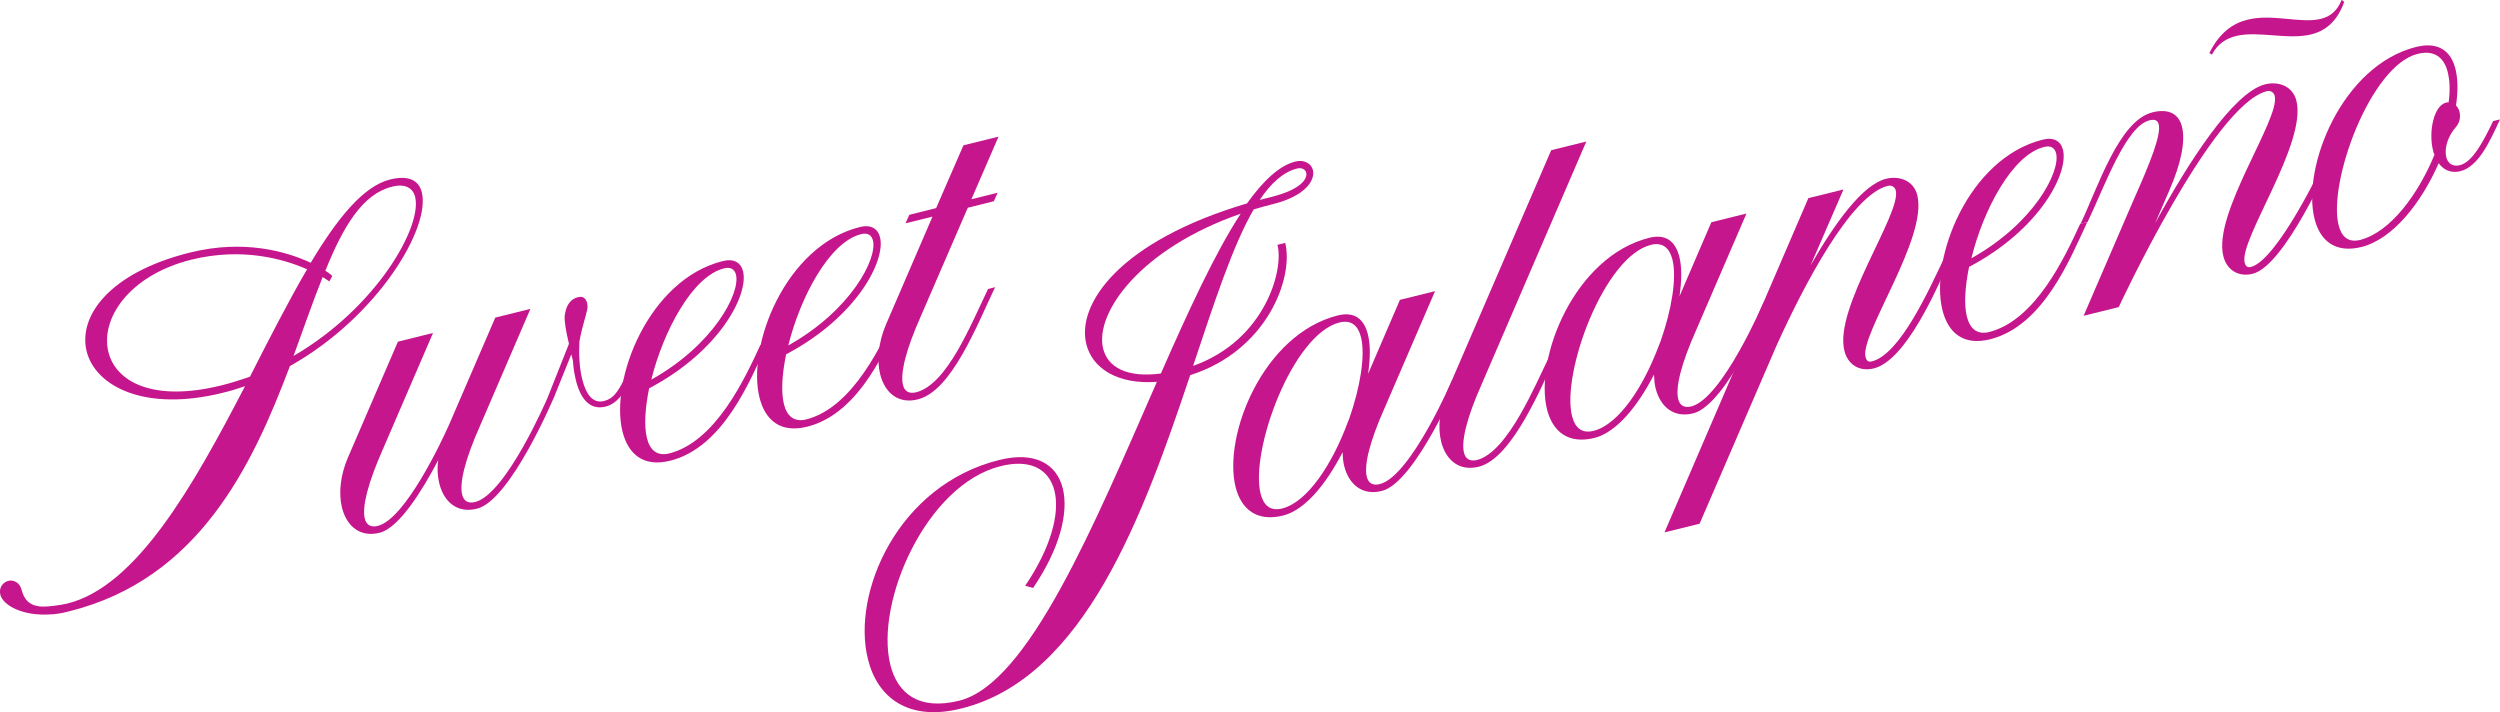
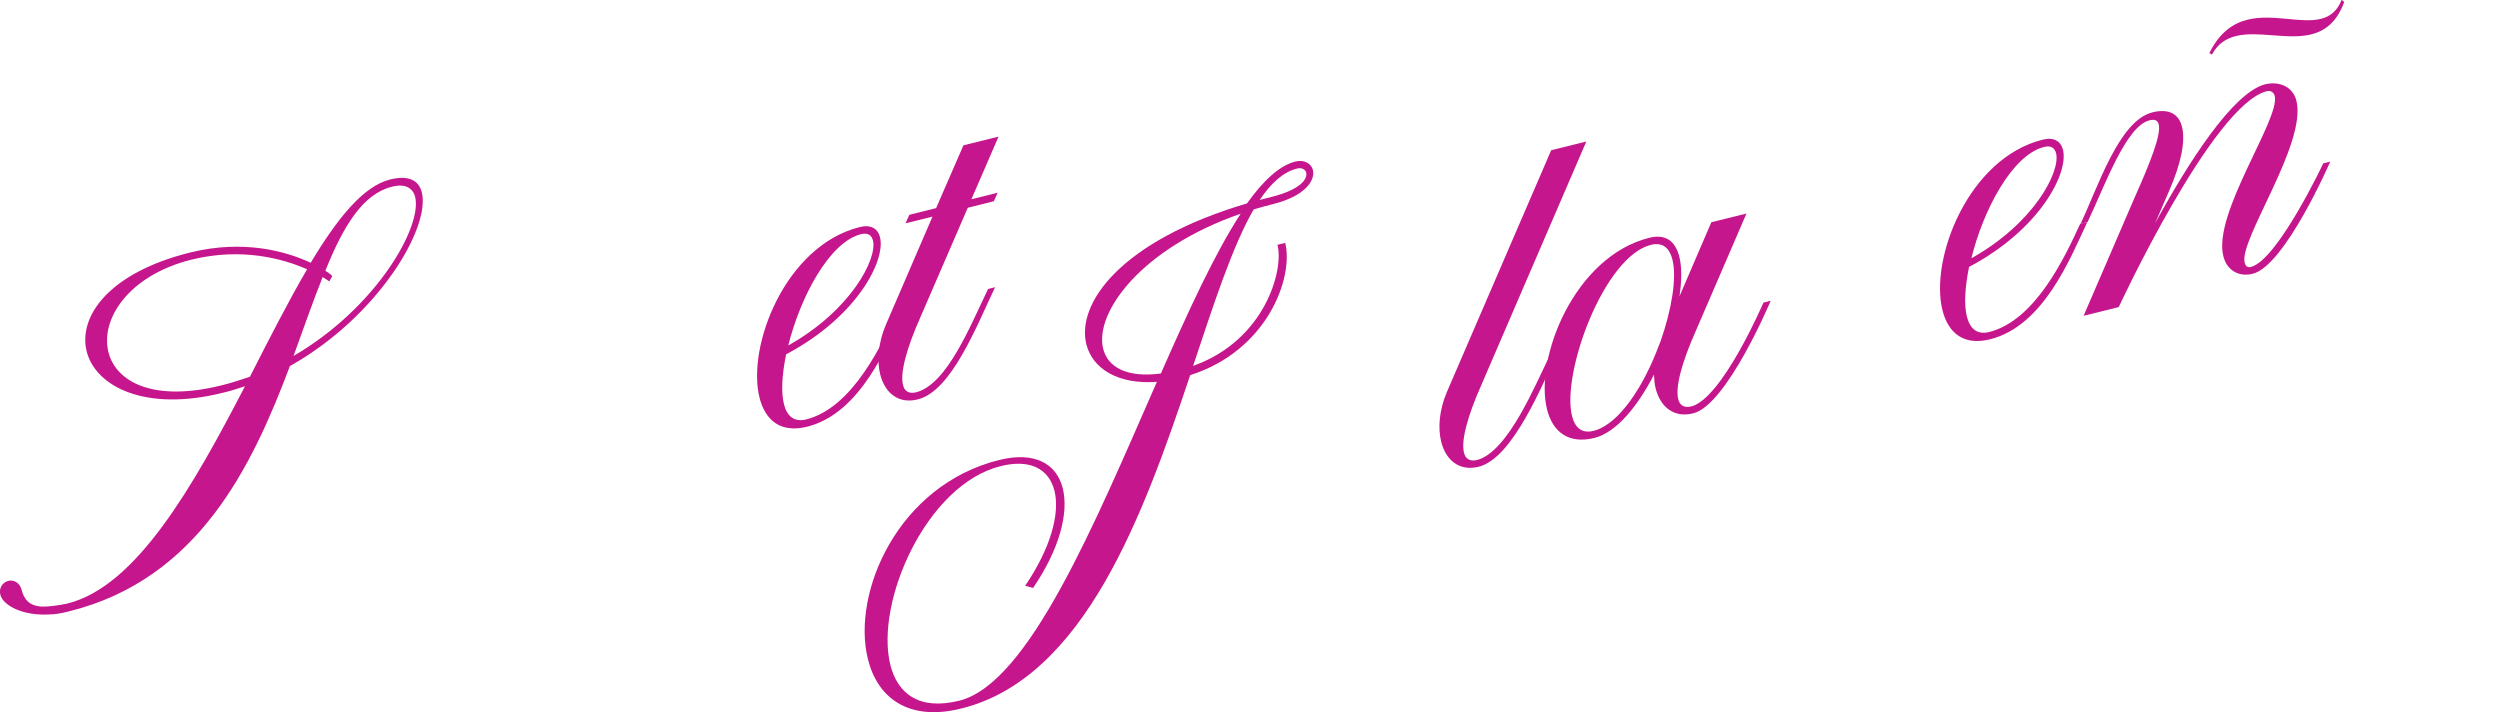
<svg xmlns="http://www.w3.org/2000/svg" xml:space="preserve" style="enable-background:new 0 0 1381.5 393.5;" viewBox="0 0 1381.5 393.5" y="0px" x="0px" id="Layer_2_00000183235721359084861660000012544026885511549839_" version="1.1">
  <style type="text/css">
	.st0{fill:#C6168D;}
</style>
  <g id="Layer_2-2">
    <g id="Layer_1-2">
      <g>
        <g>
          <g>
            <path d="M692.8,115.7c-11.7,20.2-21.9,51.8-33.5,86.5c40.1-14.3,50.3-53.6,46.6-66.9l4.3-1.1       c4.8,19.2-9.9,59.6-52.5,73.1c-25.8,76.9-58.3,167.3-126.4,184.2c-29.5,7.4-46.5-6.1-51.7-27.3c-9.1-36.7,16.6-96.1,72.5-110       c19.6-4.9,31.8,2,35.2,15.7c3.3,13.4-1.6,33.2-16.4,55l-4.4-1.2c14.2-20.9,19.3-40,16.2-52.5c-3-11.8-13.1-17.8-29.8-13.6       c-41,10.2-69.5,75.2-60.9,109.8c4,15.9,15.8,25.3,38.1,19.8c38.4-9.6,74.9-98,109.2-176.2c-21.4,1.6-35.6-7.2-39-20.8       c-5.5-22.1,18.2-56.9,88.8-77.8c9-12.6,17.9-20.9,26.6-23.1c5-1.3,8.9,1.1,9.8,4.6c1.4,5.6-4,14.4-22.1,18.9       C700,113.7,696.3,114.6,692.8,115.7L692.8,115.7z M685.6,118.1c-55.2,19.1-80.9,54.8-76,74.6c2.5,10.1,12.9,16.2,31.9,13.7       C656.6,172.1,671.3,140,685.6,118.1z M696.1,110.5l6.6-1.7c15.9-4,20-9.9,19.1-13.4c-0.4-1.8-2.6-2.9-4.9-2.3       C709.3,94.9,702.4,101.1,696.1,110.5L696.1,110.5z" class="st0" />
-             <path d="M806.4,209.1c0,0-24.2,57.6-42.8,62.2c-10.7,2.7-18.2-3.5-20.8-13.8c-0.6-2.3-0.8-4.9-0.9-7.6       c-9,17.5-20.7,32-32.9,35c-14.5,3.6-23.1-3.5-26.2-15.7c-7.1-28.5,15.2-84.6,56.5-94.9c9.3-2.3,14.5,2.1,16.6,10.5       c1.5,5.8,1.3,13.5,0.1,21.8l17.6-40.9l19.4-4.8l-27.7,64.2c-8.5,19-11.6,32-10,38.4c0.9,3.5,3.3,5,7.2,4       c17.1-4.3,39.9-57.4,39.9-57.4L806.4,209.1L806.4,209.1z M744.6,233.8l1-2.5c6-17.2,9-34.8,6.5-44.9c-1.6-6.4-5.3-9.8-11.9-8.2       c-26,6.5-49.5,70.9-43.6,94.6c1.6,6.4,5.3,9.8,11.9,8.2C722.7,277.4,736.3,256.1,744.6,233.8L744.6,233.8z" class="st0" />
          </g>
          <g>
            <path d="M856.2,196.9l3.9-1c-7.5,16.1-24.2,57.4-42.9,62c-10.7,2.7-18.2-3.5-20.8-13.8c-1.9-7.6-1.1-17.5,3.2-27.6       l57.6-133.5l19.4-4.8L819,211.8c-8.5,19-11.6,32-10,38.4c0.9,3.5,3.3,4.9,7.2,4C833.3,249.8,848.6,212.2,856.2,196.9       L856.2,196.9z" class="st0" />
          </g>
          <g>
            <path d="M978.5,166.2c0,0-24.2,57.6-42.8,62.2c-10.7,2.7-18.2-3.5-20.8-13.8c-0.6-2.3-0.8-4.9-0.9-7.6       c-9,17.5-20.7,31.9-32.9,35c-14.5,3.6-23.1-3.5-26.2-15.7c-7.1-28.5,15.2-84.6,56.5-94.9c9.3-2.3,14.5,2.1,16.6,10.5       c1.5,5.8,1.3,13.5,0.1,21.8l17.6-40.9l19.4-4.8l-27.7,64.2c-8.5,19-11.6,32-10,38.4c0.9,3.5,3.3,4.9,7.2,4       c17.1-4.3,39.9-57.4,39.9-57.4L978.5,166.2L978.5,166.2z M916.7,190.9l1-2.5c6-17.2,9-34.8,6.5-44.9c-1.6-6.4-5.3-9.8-11.9-8.2       c-26,6.5-49.5,70.9-43.6,94.6c1.6,6.4,5.3,9.8,11.9,8.2C894.8,234.5,908.4,213.2,916.7,190.9L916.7,190.9z" class="st0" />
          </g>
          <g>
-             <path d="M1078.3,141.6c-7.9,18-25,57.6-42.9,62c-7.8,1.9-14.3-2-16.2-9.8c-5.9-23.7,31.6-75.9,28.4-88.5       c-0.5-2.1-2.4-3.1-4.4-2.6c-20.4,5.1-46.5,55.1-61.5,88.3l-42.5,98.4l-19.4,4.8l79.5-184.7l19.4-4.8l-18.2,42       c13.5-23.6,28.8-44.7,41.7-47.9c7.8-1.9,15.4,1.3,17.3,9.1c5.9,23.7-31.8,76.8-28.6,89.4c0.5,2.1,1.6,2.9,3.5,2.4       c15.7-3.9,31.8-40.1,40-57.2L1078.3,141.6L1078.3,141.6z" class="st0" />
-           </g>
+             </g>
          <g>
            <path d="M1153.4,122.8c-9.3,19.8-24.1,57.3-53.7,64.7c-14.8,3.7-23.2-3.7-26.3-16.1c-7.1-28.5,14.3-83.9,55.3-94.2       c6.2-1.6,10.1,0.8,11.3,5.6c3.2,12.8-12.7,44-51.9,64.7c-2.2,10.9-2.9,20.7-1.2,27.5c1.7,6.6,5.6,10.1,12.2,8.5       c25.8-6.4,42.1-41.8,50.4-59.8L1153.4,122.8L1153.4,122.8z M1089.4,142.7c34.6-19.3,49.3-47.9,46.8-58c-0.8-3.1-3-4.4-6.6-3.5       C1112,85.5,1095.9,116.1,1089.4,142.7z" class="st0" />
          </g>
          <g>
            <path d="M1283.8,90.3l3.9-1c0,0-25,57.6-42.9,62c-7.8,1.9-14.3-2-16.2-9.8c-5.9-23.7,31.6-75.9,28.4-88.5       c-0.5-2.1-2.4-3.1-4.4-2.6c-29.9,7.5-81.8,119.3-81.8,119.3l-19.4,4.8l27.7-64.2c9.5-21.3,15.2-35.9,13.8-41.6       c-0.5-2.1-2.2-3-5.1-2.2c-13,3.2-24.6,36-34.2,56.2l-3.9,1c9.6-20.1,21.2-57,39.7-61.6c9.1-2.3,14.7,0.9,16.4,8.1       c1.9,7.8-0.4,19.9-7.2,35.4l-7.7,17.8c18.1-33.2,43-72.3,60.8-76.8c7.8-1.9,15.4,1.3,17.3,9.1c5.9,23.7-31.8,76.8-28.6,89.4       c0.5,2.1,1.6,2.9,3.5,2.4C1258.5,143.8,1283.9,90.3,1283.8,90.3L1283.8,90.3z M1295.4,1.1c-4,11.1-10.6,16-18.2,17.9       c-13,3.2-29.4-2.1-41.6,0.9c-5.4,1.4-10.1,4.2-13.3,10.3l-1.4-0.9c5.6-11.3,13-16.4,21-18.4c14-3.5,29.6,2.3,40.7-0.5       c4.8-1.2,8.9-4.1,11.4-10.5L1295.4,1.1L1295.4,1.1z" class="st0" />
-             <path d="M1381.5,66c-5.6,12.1-11.8,26-21.9,28.6c-5.4,1.3-9.3-0.8-12-4.4c-9.6,22-25.4,42-42.7,46.3       c-14.6,3.6-22.9-3.6-25.9-15.6c-7.1-28.5,15.1-84.8,56.3-95c12.2-3,19.2,2.4,21.6,12.3c1.4,5.6,1.4,12.4,0.3,20.1       c0.9,1,1.6,2.1,1.9,3.4c0.7,2.7,0.2,5.9-1.8,8.3c-5,5.6-6.6,12.4-5.5,16.8c0.8,3.3,3.4,5.5,7.5,4.5c7-1.7,13-13.1,18.4-24.4       L1381.5,66L1381.5,66z M1345.3,85.5c-0.4-0.7-0.6-1.5-0.8-2.3c-2.6-10.5,0.4-24.8,7.2-26.5c0.6-0.2,1-0.2,1.4-0.1       c0.9-6.4,0.7-12.1-0.5-16.8c-2-8-7.4-12.4-16.7-10c-26,6.5-49.5,70.9-43.6,94.6c1.6,6.4,5.3,9.8,11.9,8.2       C1321.1,128.2,1336.3,107.3,1345.3,85.5L1345.3,85.5z" class="st0" />
          </g>
        </g>
        <g>
          <g>
            <path d="M160.2,202.3C139.2,258,109.6,320,38.3,337.8c-5,1.3-8.4,1.7-10.3,1.7c-15.8,1.1-26.4-5.2-27.8-10.8       c-1-3.9,1.4-6.9,4.3-7.7s6.4,0.9,7.4,4.8c1.3,5.2,4.2,9.3,11.8,9.4c2.1,0.1,8.9-0.6,13.6-1.7c38.4-9.6,69.7-65.4,98.1-120.1       c-4,1.4-8.2,2.7-12.5,3.7c-42.7,10.6-70.1-3.5-75-22.9c-4.8-19.2,12.1-43.4,56.9-54.6c30.1-7.5,53.6-0.6,66.9,5.6       c14.7-24.5,29-42.3,43.8-46c10.3-2.6,16,0.5,17.6,7.1C238,125.8,209,174.9,160.2,202.3L160.2,202.3z M138.1,208.2       c10.8-21.2,21.3-41.8,31.6-59.4c-13.2-5.8-36-12.2-64-5.3c-34.7,8.7-50.3,32.9-45.8,51c4.1,16.5,24.7,27.9,62.7,18.4       C127.9,211.6,133,209.9,138.1,208.2L138.1,208.2z M229.4,108.8c-1.3-5-5.6-7.5-12.9-5.6c-16.1,4-26.9,22-36.7,46.4       c2.5,1.6,3.8,2.8,3.8,3l-1.6,2.9c0,0-1.3-0.9-3.7-2.4c-5.3,13.3-10.5,28.2-16.1,43.6C207.8,170.2,233.5,125.3,229.4,108.8       L229.4,108.8z" class="st0" />
          </g>
          <g>
-             <path d="M348.9,208.6c-3.7,9-8.3,14.6-14.3,16.1c-8.9,2.2-14-4.8-16.4-14.7c-0.8-3.3-1.4-7.1-1.6-10.7l-0.9-3.5       l-9.3,23.1c0,0-24.2,57.6-42.8,62.2c-10.7,2.7-18.2-3.5-20.8-13.8c-1-3.9-1.3-8.3-0.6-13.1c-8.8,16.8-21.6,37.5-32.4,40.2       c-10.7,2.7-18.2-3.5-20.8-13.8c-1.9-7.6-1.1-17.5,3.2-27.6l27.7-64.2l19.4-4.8l-27.7,64.2c-8.4,19-11.6,32-10,38.4       c0.9,3.5,3.3,5,7.2,4c15.1-3.8,35.2-46.5,39.4-56l25.5-59.1l19.4-4.8L265.4,235c-8.5,19-11.6,32-10,38.4c0.9,3.5,3.3,5,7.2,4       c17.1-4.3,39.9-57.4,39.9-57.4l11.9-30c-1.7-7-2.7-13.1-2.3-15.9c0.6-4.1,2.2-8.6,7.4-9.9c2.7-0.7,4.3,0.8,4.9,3.1       c0.3,1.2,0.4,2.4,0.1,3.7c-1,5-2.5,8.1-4.3,17.6c-0.4,7.3,0,15,1.6,21.2c2,8,5.8,13.4,12,11.8c5-1.3,7.3-4.5,11.2-12.1       L348.9,208.6L348.9,208.6z" class="st0" />
-           </g>
+             </g>
          <g>
-             <path d="M424,189.9c-9.3,19.8-24,57.3-53.7,64.7c-14.8,3.7-23.2-3.7-26.3-16.1c-7.1-28.5,14.3-83.9,55.3-94.2       c6.2-1.6,10.1,0.8,11.3,5.6c3.2,12.8-12.7,44-51.9,64.7c-2.2,10.9-2.9,20.7-1.2,27.5c1.6,6.6,5.6,10.1,12.2,8.5       c25.8-6.4,42.1-41.8,50.4-59.8L424,189.9L424,189.9z M359.9,209.8c34.5-19.3,49.3-47.9,46.8-58c-0.8-3.1-3-4.4-6.6-3.5       C382.6,152.6,366.5,183.2,359.9,209.8L359.9,209.8z" class="st0" />
-           </g>
+             </g>
          <g>
            <path d="M499.7,171.1c-9.3,19.8-24,57.3-53.7,64.7c-14.8,3.7-23.2-3.7-26.3-16.1c-7.1-28.5,14.3-83.9,55.3-94.2       c6.2-1.6,10.1,0.8,11.3,5.6c3.2,12.8-12.7,44-51.9,64.7c-2.2,10.9-2.9,20.7-1.2,27.5c1.6,6.6,5.6,10.1,12.2,8.5       c25.8-6.4,42.1-41.8,50.4-59.8L499.7,171.1L499.7,171.1z M435.6,190.9c34.5-19.3,49.3-47.9,46.8-58c-0.8-3.1-3-4.4-6.6-3.5       C458.2,133.8,442.2,164.4,435.6,190.9L435.6,190.9z" class="st0" />
          </g>
          <g>
            <path d="M536.8,110.1l14.5-3.6l-2.1,4.7l-14.4,3.6l-25.8,59.6c-8.5,19-11.6,32-10,38.4c0.9,3.5,3.3,4.9,7.2,4       c17.1-4.3,30-36.8,39.8-57.1l3.9-1c-10.2,21.3-24,57.3-42.7,62c-10.7,2.7-18.2-3.5-20.8-13.8c-1.9-7.6-1.1-17.5,3.2-27.6       l25.7-59.6l-14.9,3.7l2.1-4.7l14.8-3.7l15.1-34.7l19.4-4.8L536.8,110.1L536.8,110.1z" class="st0" />
          </g>
        </g>
      </g>
    </g>
  </g>
</svg>